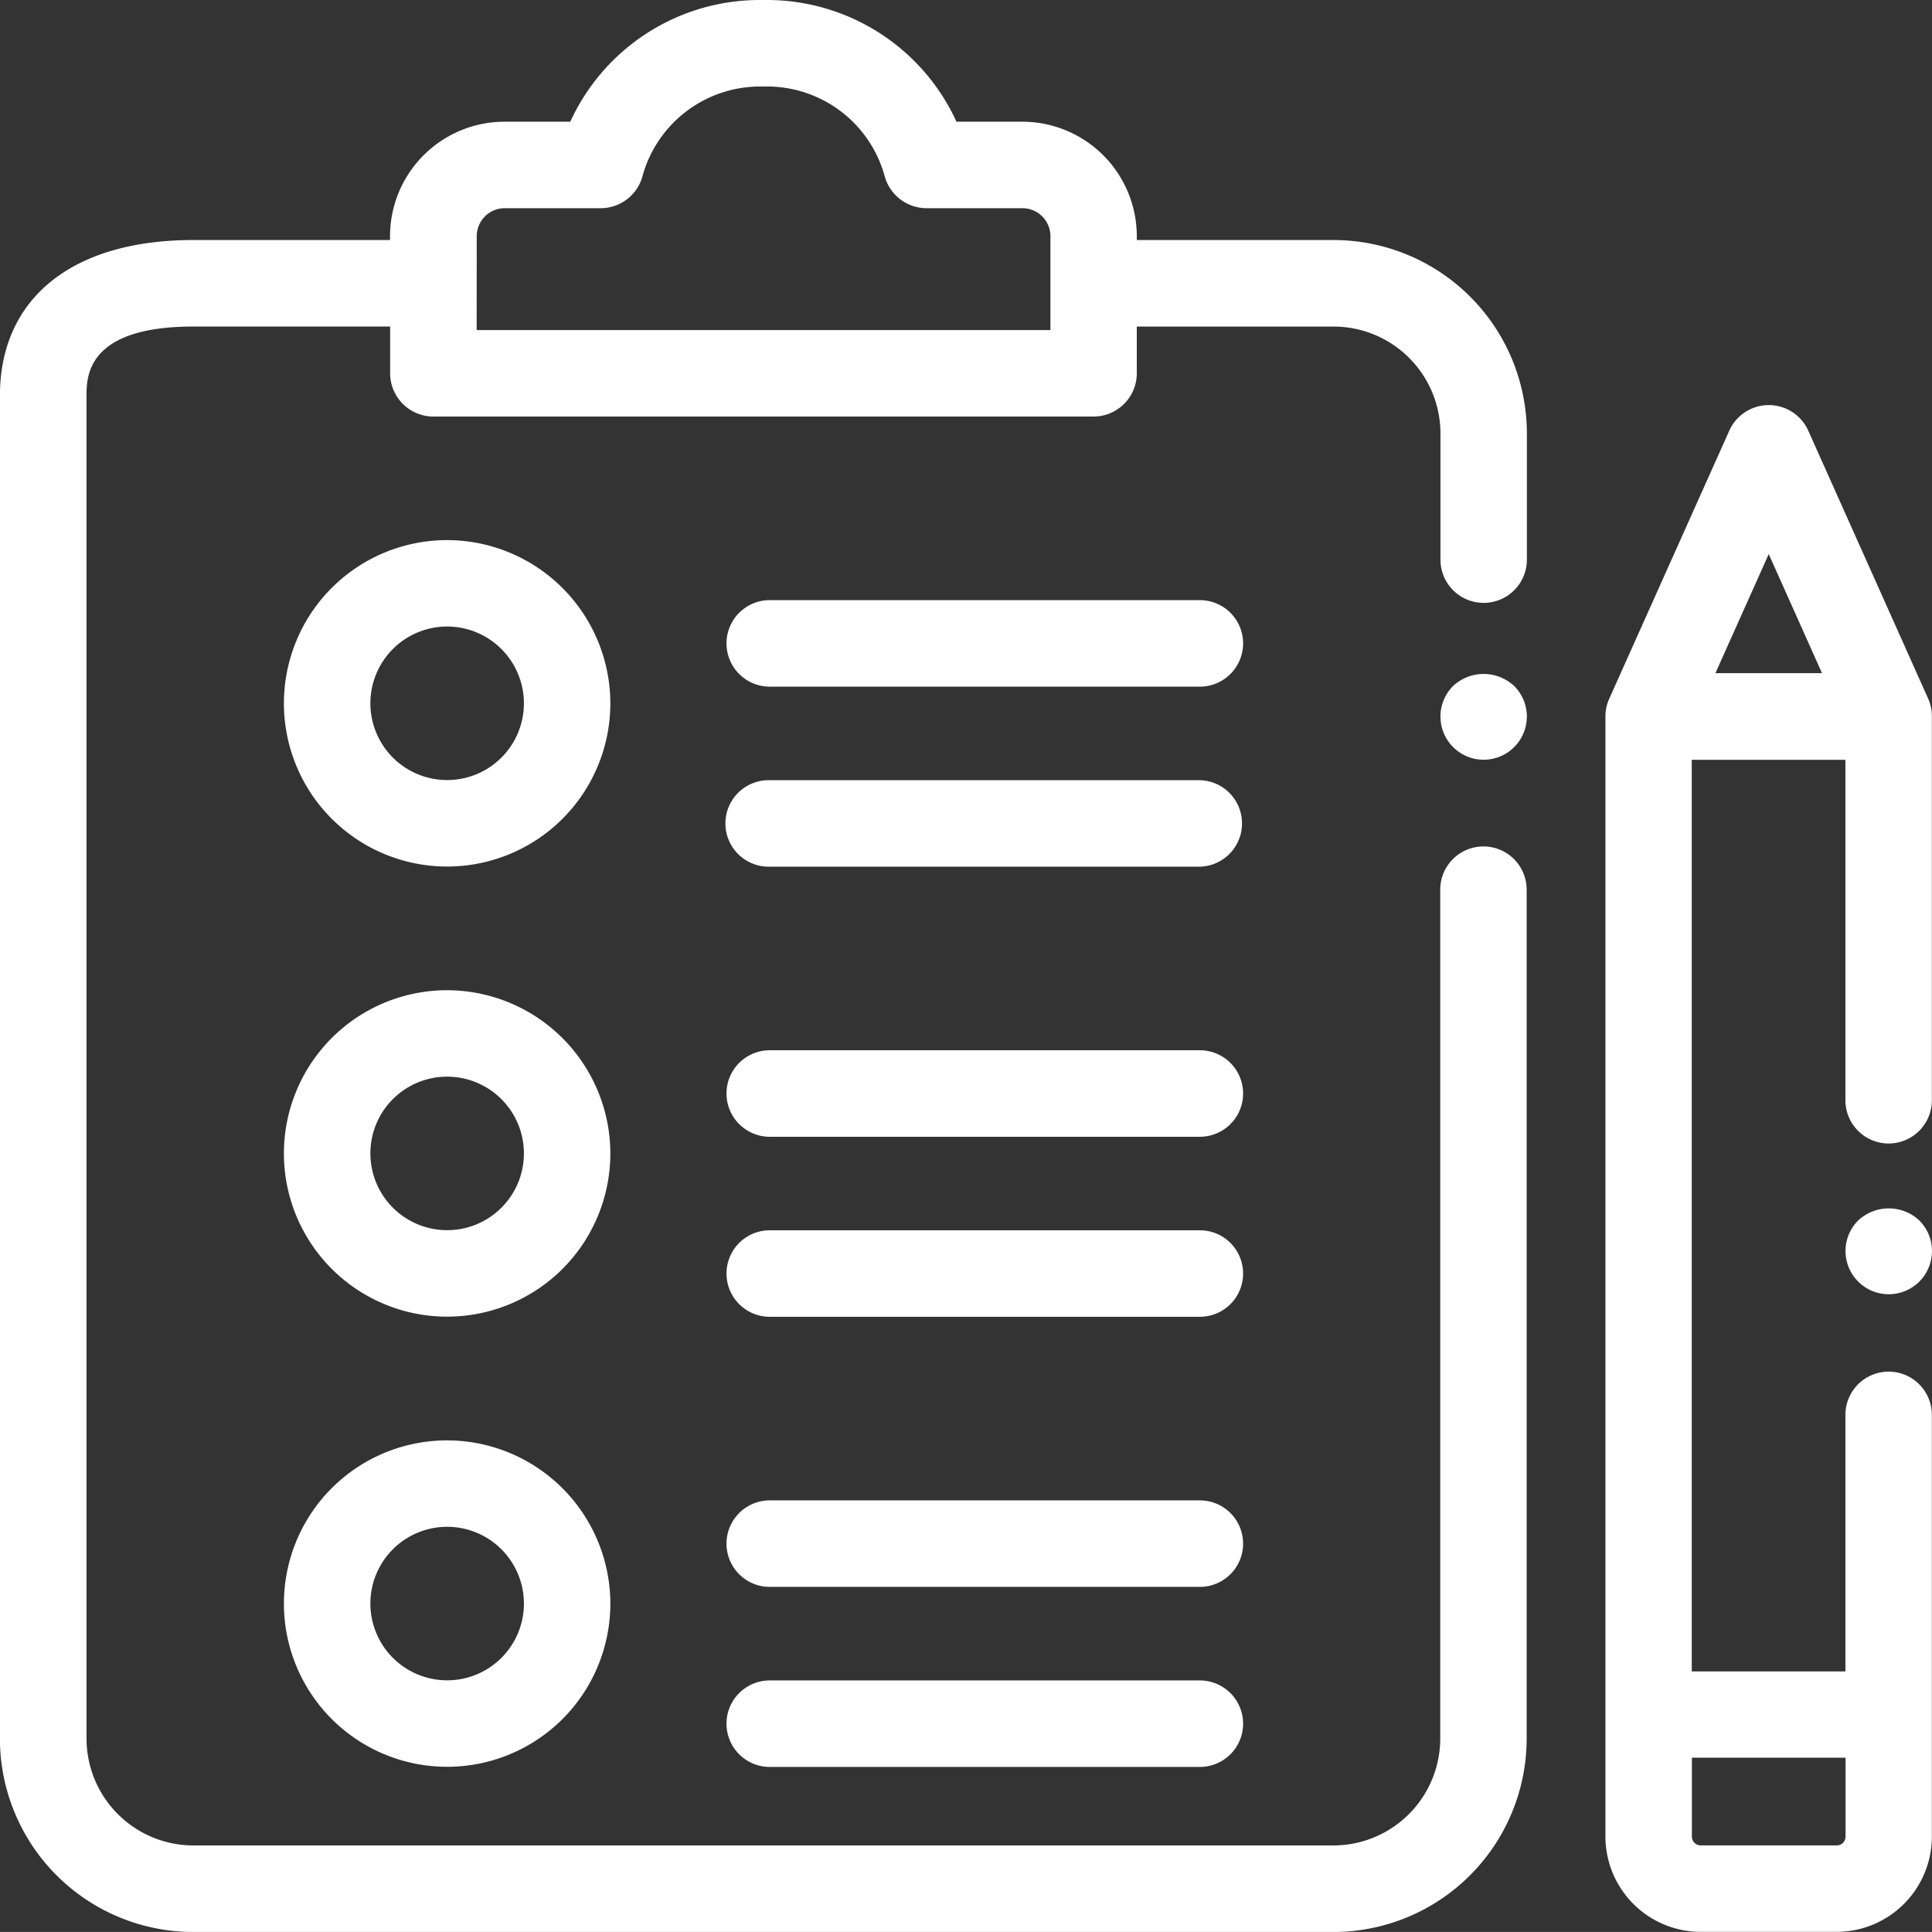
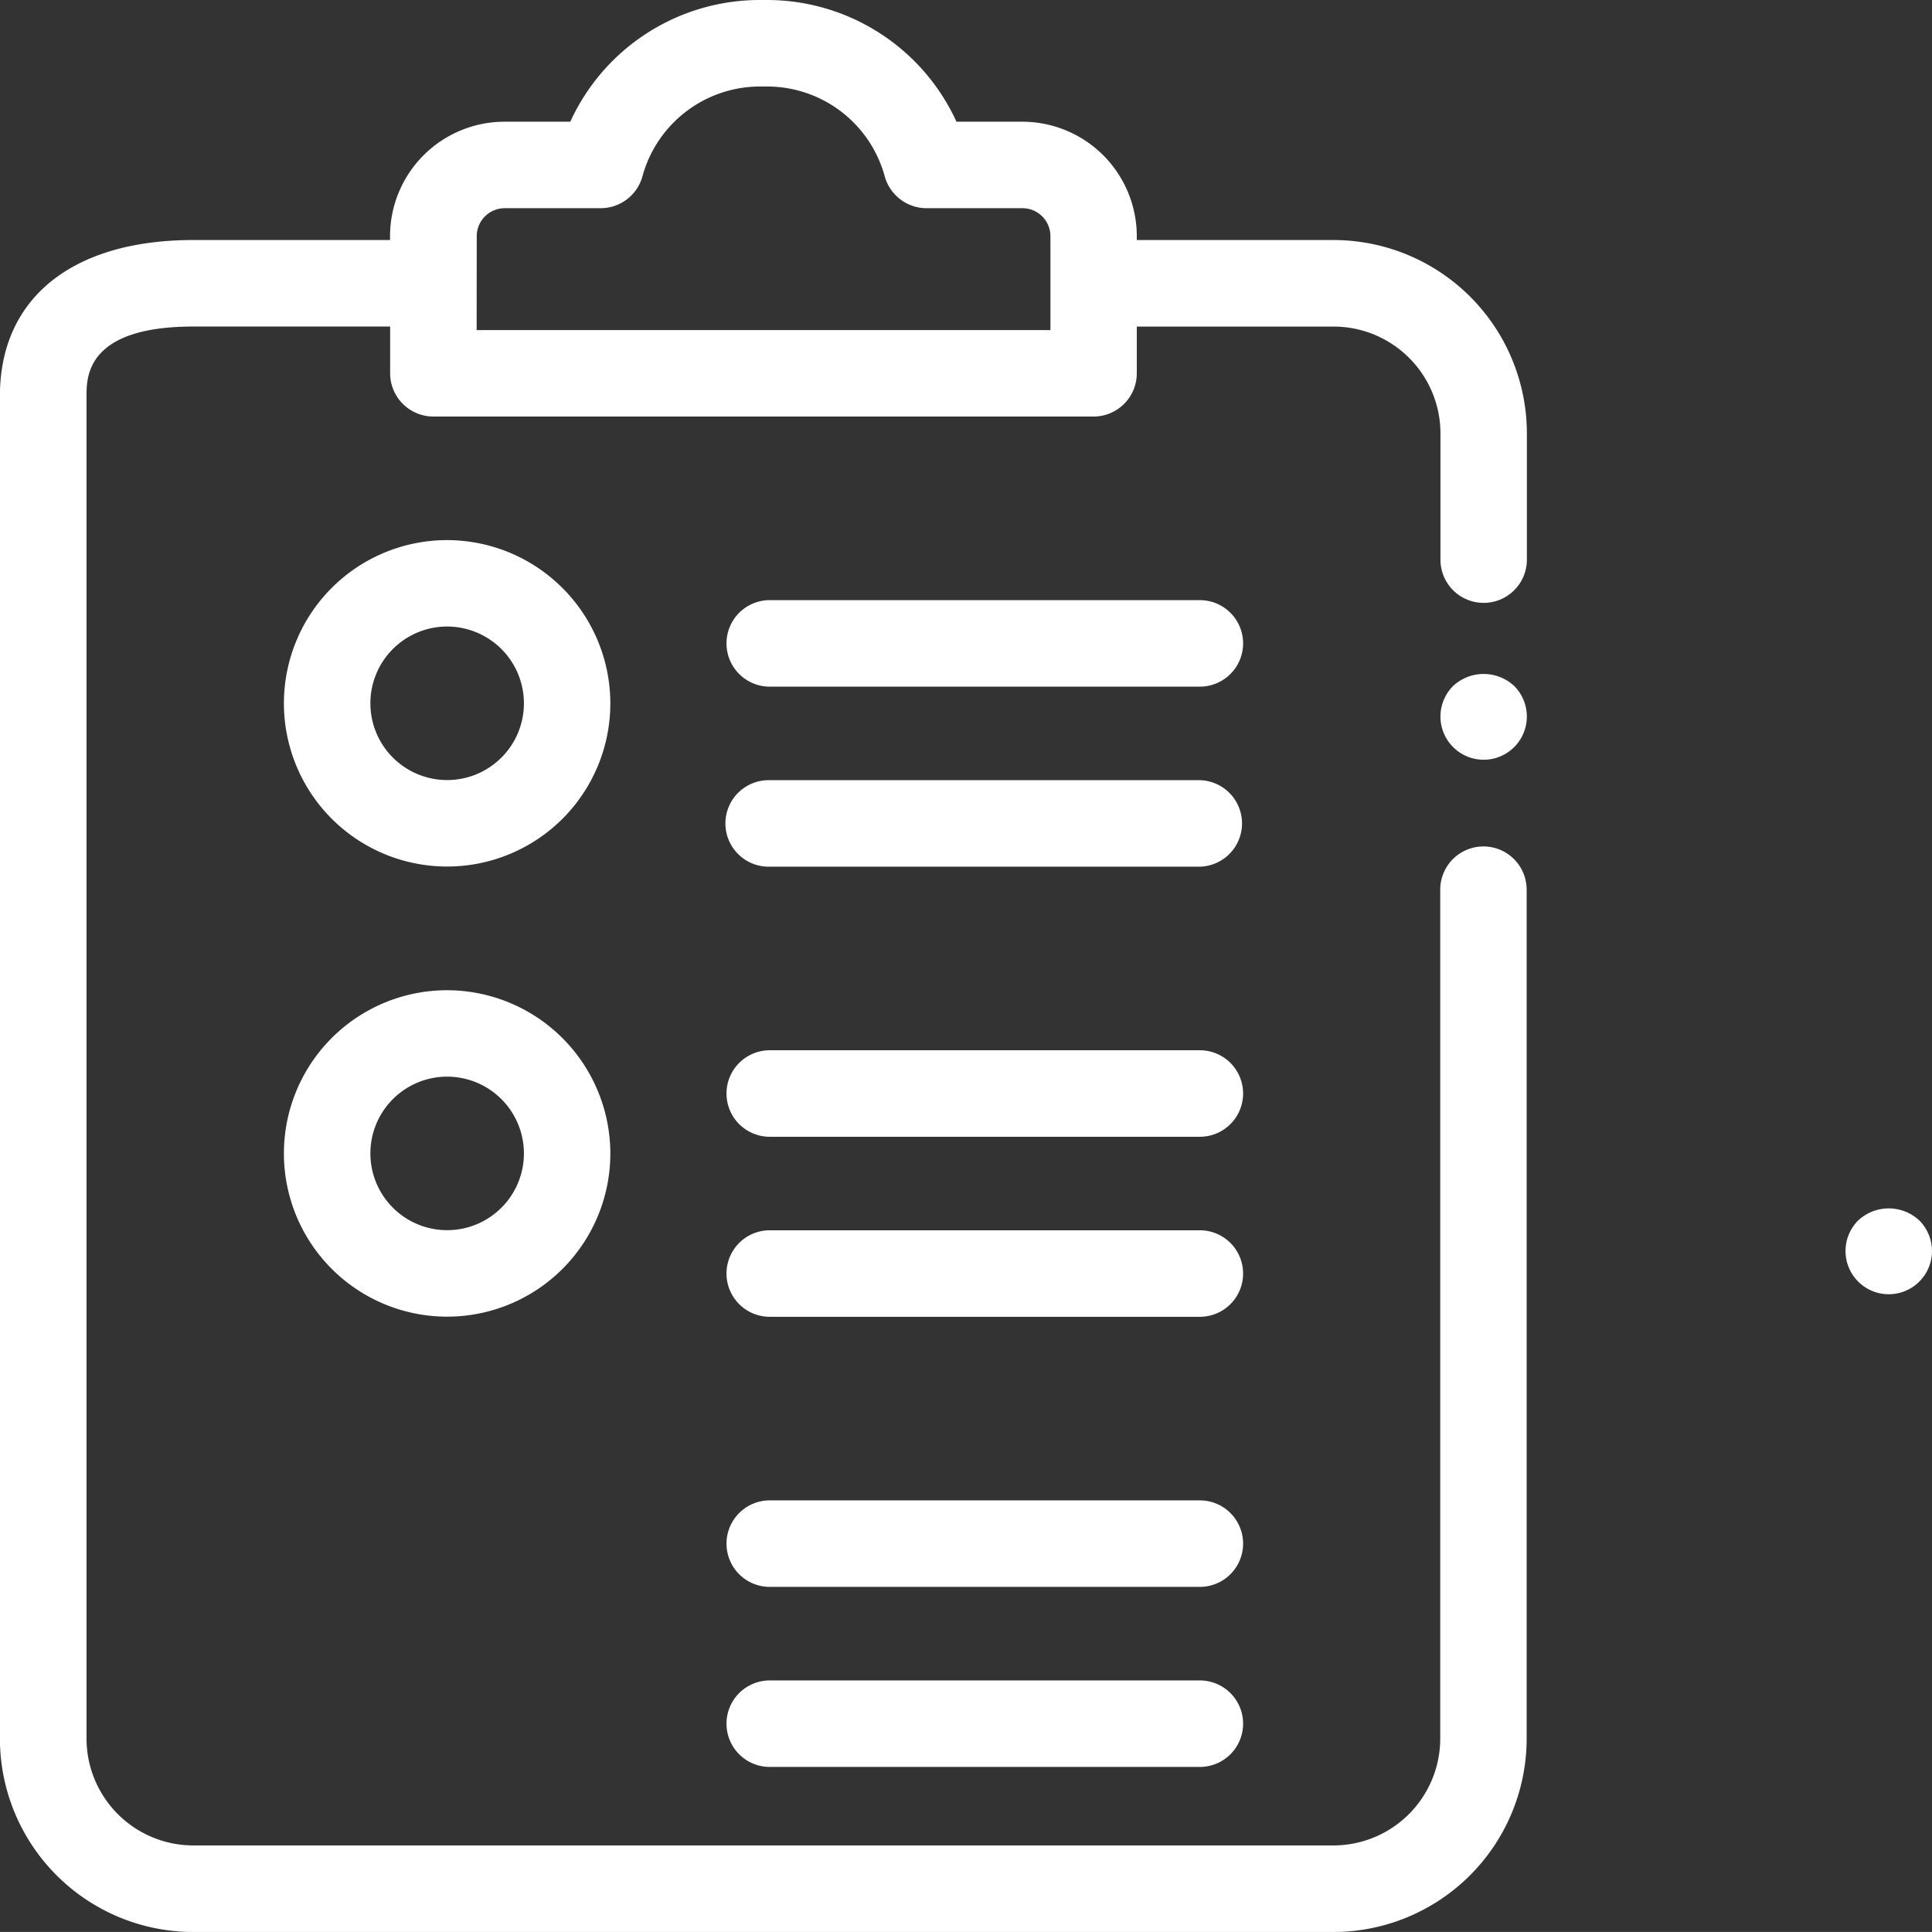
<svg xmlns="http://www.w3.org/2000/svg" width="71.023" height="71.022" viewBox="0 0 71.023 71.022">
  <rect x="0" y="0" width="71.023" height="71.022" fill="#333333" stroke="none" />
  <g id="Icon_planning" data-name="Icon planning" transform="translate(-375.039 -60.395)">
    <path id="Path_690" data-name="Path 690" d="M424.065,69.219h-7.236v-.143a4.212,4.212,0,0,0-4.207-4.207H410.2a7.66,7.66,0,0,0-6.965-4.474h-.266a7.657,7.657,0,0,0-6.965,4.474h-2.42a4.212,4.212,0,0,0-4.207,4.207v.143h-7.235c-4.449,0-7.106,2.141-7.106,5.728v49.365a7.113,7.113,0,0,0,7.106,7.106h41.919a7.112,7.112,0,0,0,7.1-7.106V93.1a1.588,1.588,0,1,0-3.177,0v31.209a3.931,3.931,0,0,1-3.927,3.927H382.146a3.931,3.931,0,0,1-3.926-3.927V74.947c0-.7,0-2.548,3.926-2.548h7.235v1.719a1.592,1.592,0,0,0,1.59,1.59H415.24a1.591,1.591,0,0,0,1.589-1.59V72.4h7.236a3.931,3.931,0,0,1,3.927,3.926v4.643a1.588,1.588,0,1,0,3.177,0V76.325A7.113,7.113,0,0,0,424.065,69.219Zm-31.5-.143a1.028,1.028,0,0,1,1.027-1.027h3.531a1.594,1.594,0,0,0,1.534-1.174,4.484,4.484,0,0,1,4.32-3.3h.266a4.483,4.483,0,0,1,4.319,3.3,1.6,1.6,0,0,0,1.535,1.174h3.529a1.028,1.028,0,0,1,1.028,1.027v3.453H392.561Z" transform="translate(0 0)" fill="#fff" />
    <path id="Path_691" data-name="Path 691" d="M420.693,81.98a1.588,1.588,0,1,0,2.246,0A1.647,1.647,0,0,0,420.693,81.98Z" transform="translate(7.764 3.633)" fill="#fff" />
    <path id="Path_692" data-name="Path 692" d="M433.4,98.748a1.589,1.589,0,1,0,2.248,0A1.645,1.645,0,0,0,433.4,98.748Z" transform="translate(9.948 6.513)" fill="#fff" />
-     <path id="Path_693" data-name="Path 693" d="M437.27,83.9l-4.411-9.86a1.591,1.591,0,0,0-2.9,0L425.543,83.9a1.579,1.579,0,0,0-.139.65V125.73a3.507,3.507,0,0,0,3.5,3.5h5a3.506,3.506,0,0,0,3.5-3.5V110.224a1.589,1.589,0,1,0-3.178,0v9.431h-5.648V86.143h5.648V98.659a1.589,1.589,0,1,0,3.178,0V84.553A1.574,1.574,0,0,0,437.27,83.9Zm-7.823-.941,1.96-4.378,1.959,4.378Zm-.864,42.768v-2.9h5.648v2.9a.325.325,0,0,1-.325.325h-5A.326.326,0,0,1,428.583,125.73Z" transform="translate(8.653 2.183)" fill="#fff" />
    <path id="Path_694" data-name="Path 694" d="M389.946,77.339a6,6,0,1,0,6,6A6.01,6.01,0,0,0,389.946,77.339Zm2.823,6a2.822,2.822,0,1,1-2.823-2.823A2.825,2.825,0,0,1,392.769,83.342Z" transform="translate(1.53 2.911)" fill="#fff" />
    <path id="Path_695" data-name="Path 695" d="M389.946,91.46a6,6,0,1,0,6,6A6.01,6.01,0,0,0,389.946,91.46Zm2.823,6a2.822,2.822,0,1,1-2.823-2.823A2.825,2.825,0,0,1,392.769,97.463Z" transform="translate(1.53 5.337)" fill="#fff" />
-     <path id="Path_696" data-name="Path 696" d="M389.946,105.581a6,6,0,1,0,6,6A6.01,6.01,0,0,0,389.946,105.581Zm2.823,6a2.822,2.822,0,1,1-2.823-2.823A2.825,2.825,0,0,1,392.769,111.584Z" transform="translate(1.53 7.764)" fill="#fff" />
    <path id="Path_697" data-name="Path 697" d="M415.231,84.871H399.42a1.59,1.59,0,1,0,0,3.179h15.811a1.59,1.59,0,0,0,0-3.179Z" transform="translate(3.916 4.205)" fill="#fff" />
    <path id="Path_698" data-name="Path 698" d="M415.231,79.222H399.42a1.59,1.59,0,1,0,0,3.18h15.811a1.59,1.59,0,0,0,0-3.18Z" transform="translate(3.916 3.235)" fill="#fff" />
    <path id="Path_699" data-name="Path 699" d="M415.231,98.991H399.42a1.59,1.59,0,1,0,0,3.18h15.811a1.59,1.59,0,0,0,0-3.18Z" transform="translate(3.916 6.631)" fill="#fff" />
    <path id="Path_700" data-name="Path 700" d="M415.231,93.343H399.42a1.59,1.59,0,1,0,0,3.18h15.811a1.59,1.59,0,0,0,0-3.18Z" transform="translate(3.916 5.661)" fill="#fff" />
    <path id="Path_701" data-name="Path 701" d="M415.231,113.112H399.42a1.59,1.59,0,1,0,0,3.18h15.811a1.59,1.59,0,0,0,0-3.18Z" transform="translate(3.916 9.058)" fill="#fff" />
    <path id="Path_702" data-name="Path 702" d="M415.231,107.464H399.42a1.59,1.59,0,1,0,0,3.18h15.811a1.59,1.59,0,0,0,0-3.18Z" transform="translate(3.916 8.087)" fill="#fff" />
  </g>
</svg>